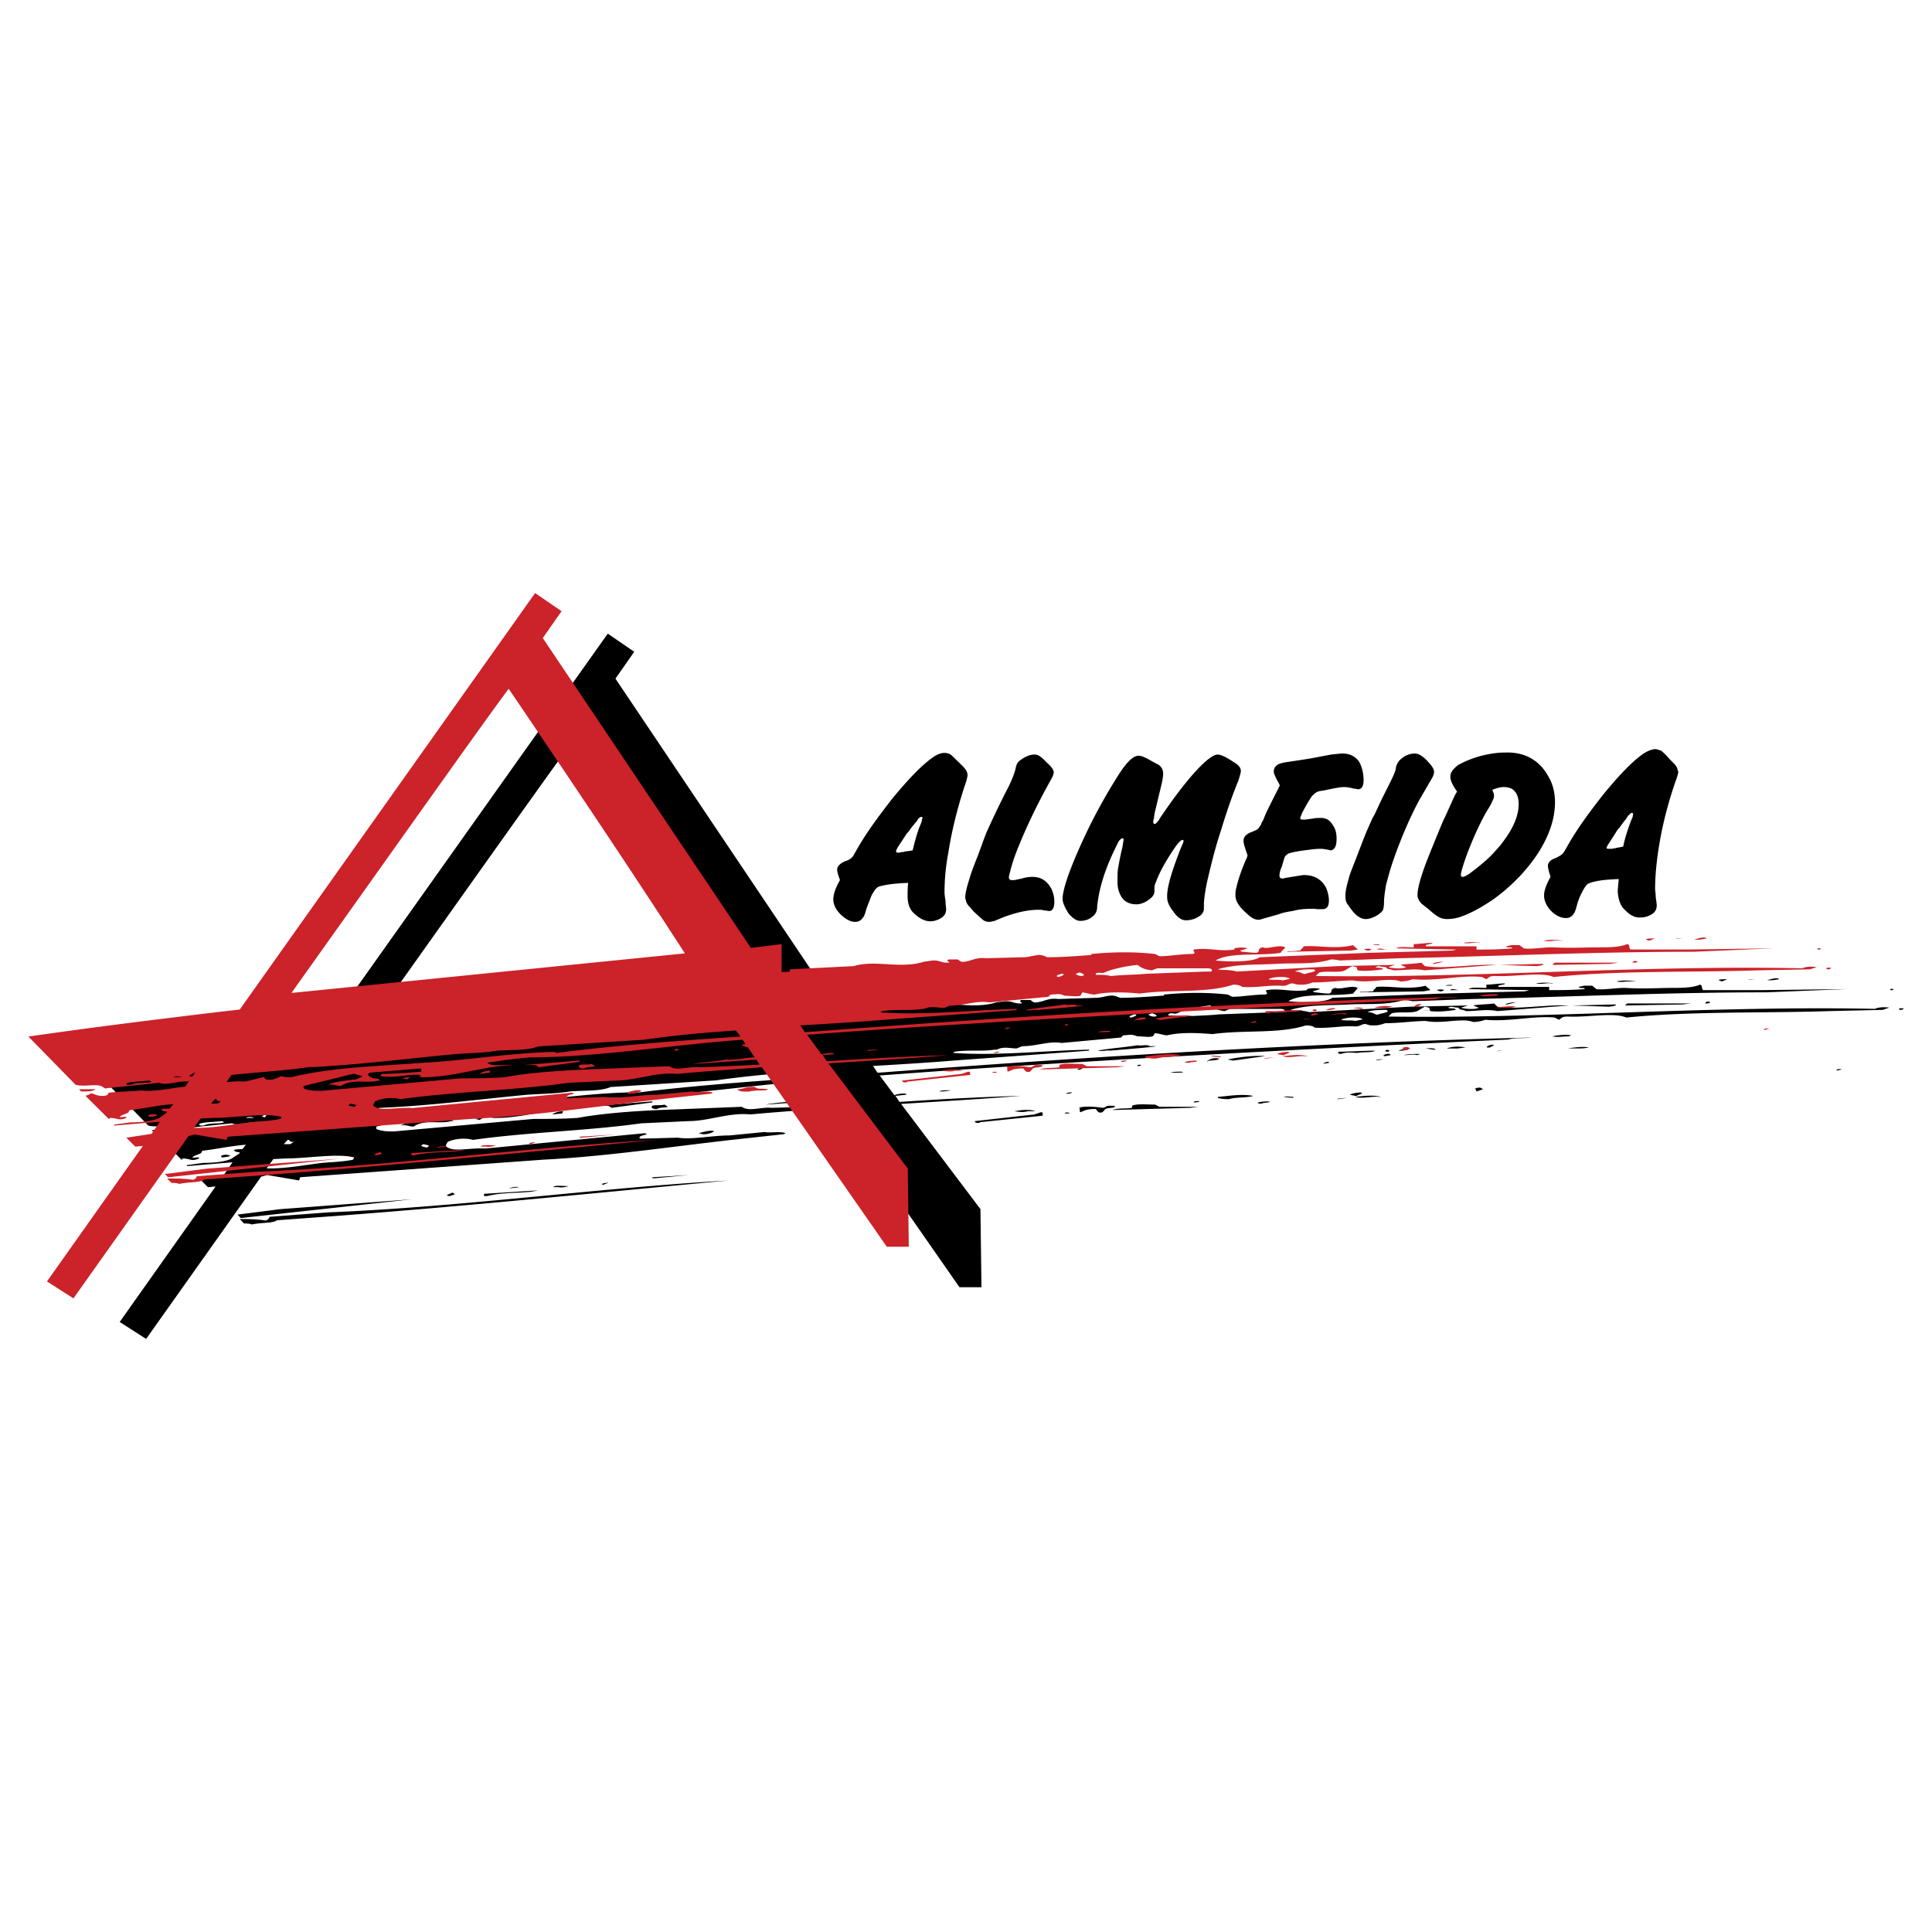
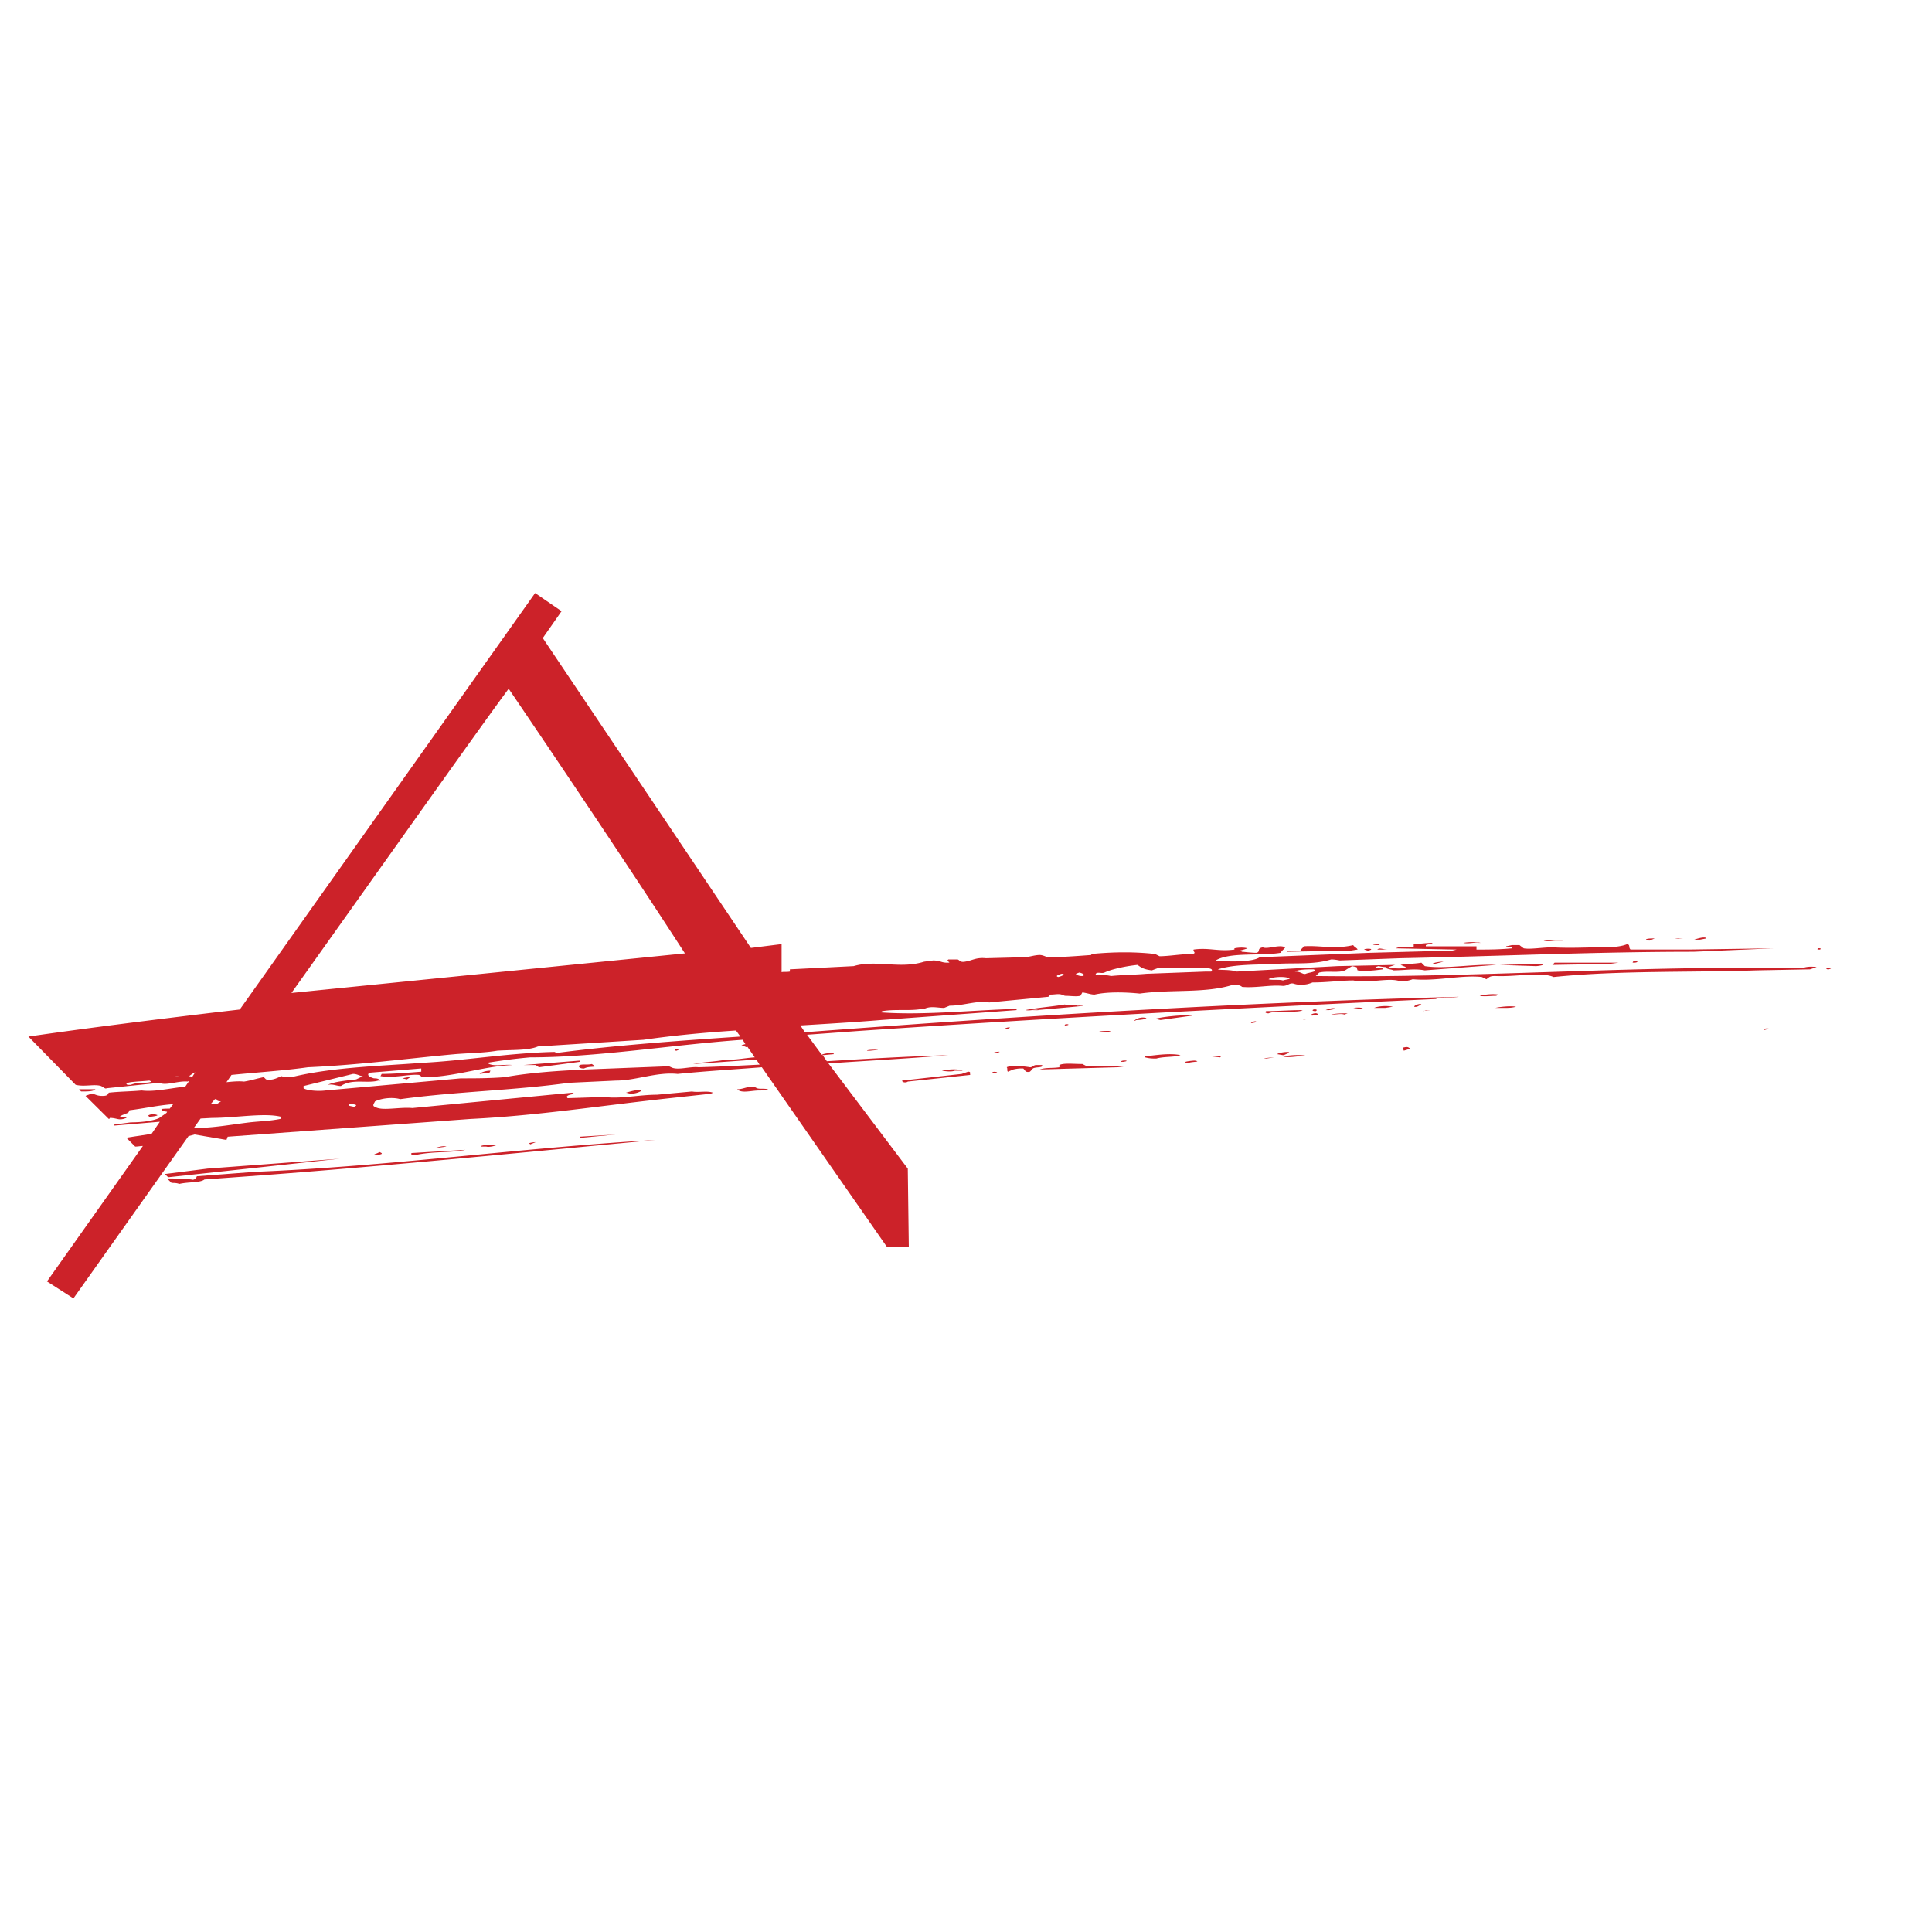
<svg xmlns="http://www.w3.org/2000/svg" width="2500" height="2500" viewBox="0 0 192.756 192.756">
  <g fill-rule="evenodd" clip-rule="evenodd">
-     <path fill="#fff" d="M0 0h192.756v192.756H0V0z" />
-     <path d="M14.798 112.299l-4.713-4.833c6.143-.887 12.286-1.652 18.65-2.417l2.417-.282 29.486-41.55 2.639 1.812-1.874 2.679L82.17 98.624l3.061-.383v2.8c.222-.061.504 0 .826-.061v-.222l6.364-.322c2.195-.665 4.612.322 7.03-.443l.885-.101c.766 0 .766.222 1.432.222.441 0 0-.121 0-.222l.1-.121h.887c.221 0 .221.343.766.222.744-.101 1.088-.443 2.074-.322l3.826-.121c.443 0 .988-.222 1.551-.222.223 0 .545.121.766.222 1.43 0 2.74-.101 4.391-.222v-.101c2.297-.221 4.391-.221 6.365 0l.443.222c.986 0 2.094-.222 3.283-.222.441-.101 0-.221.119-.442 1.531-.222 2.418.222 4.068 0v-.101c.424-.121.988-.121 1.311 0 0 0-.322.101-.766.222l.221.101c.223 0 .867.12 1.432.12.422-.12 0-.442.645-.563.441.222 1.65-.322 2.193 0 0 .121-.322.343-.422.563-1.994.322-5.055-.12-6.486.766.887.101 3.627.222 4.393-.343l10.977-.423 8.236-.221.443-.121-6.041-.101c.221-.222 1.107-.121 1.752-.121v-.322c.443 0 1.207-.121 1.873-.121 0 .121-.443.121-.666.222v.121h5.057v.322c1.209 0 2.195 0 3.504-.101.221-.222-.543 0-.543-.222l.543-.121h.785l.424.343c.664.101 1.873-.121 2.859-.121 1.873.121 3.303 0 4.734 0 .865 0 1.973 0 2.738-.322.322.101.1.322.322.544h5.82l8.459-.101-8.016.322c-9.768 0-19.336.442-29.205.664l-6.041.222c-.102 0-.443-.121-.887-.121-1.752.544-3.625.343-5.479.443-1.873.101-4.068 0-5.82.544.221.12 1.209 0 1.873.222l10.09-.544 5.721-.121-.664.222c.322.121 1.43.222 1.752 0l-.545-.222c.443-.101 1.432-.101 2.076-.201l.342.322c1.973.322 4.713-.222 7.129-.121l-7.129.563c-1.107-.221-1.873 0-3.184 0 0-.12-.785-.12-.664-.342 0 0-.322 0-.766-.101l-.342.101c.221.121.785 0 .785.222-.785.12-1.771.222-2.537.12l-.102-.342-.441-.101-.545.322c-.564.443-1.873.12-2.76.342l-.322.323c15.811.221 32.609-1.108 48.541-.766.221-.121.766-.222 1.43-.121l-.664.222-5.277.12c-6.688.222-13.838 0-20.303.645-1.209-.543-3.848 0-5.82-.1-.564 0-.564.1-.887.322l-.443-.223c-2.074-.201-4.49.443-6.908.223-.342.12-.766.221-1.209.221-1.107-.443-3.08.222-4.732-.101-1.209 0-2.619.222-4.049.222-.342.101-.562.222-1.107.222-.322 0-.443 0-.766-.121-.443-.101-.543.222-1.107.222-1.309-.101-2.617.222-4.049.121-.119-.121-.342-.222-.885-.222-2.74.866-6.145.423-9.326.866-1.209-.102-3.082-.222-4.512.121-.322 0-.543-.121-1.209-.223l-.221.322c-.424.121-.986 0-1.531 0l-.322-.1c-.342-.121-.664 0-1.107 0l-.221.221-5.922.544c-1.209-.222-2.498.322-3.928.322l-.564.222c-.645 0-1.309-.222-1.973.121h-.223c-1.209.201-2.618 0-3.947.201l-.222.121c4.29.322 9.104-.222 13.594-.322v.101l-13.473.986c-2.699.222-5.438.384-8.077.544l.443.665h.161c21.833-1.651 43.344-2.961 65.096-3.505-.766.102-1.652 0-2.316.202-19.215.886-38.209 1.873-57.503 3.202l-5.216.383 1.47 1.974c.161-.121 1.208-.282 1.208-.061l-1.088.121-.06-.061.443.665c4.229-.282 8.339-.504 12.125-.604-3.947.322-7.955.544-11.963.806l7.915 10.493.102 7.795h-2.195l-12.467-17.905c-2.799.222-5.599.402-8.398.664-2.075-.222-4.169.665-6.143.665l-4.733.222c-5.478.766-11.198.865-16.797 1.651-.766-.222-1.853-.121-2.518.201-.121.222-.322.443 0 .563.665.443 2.417 0 3.726.102l15.931-1.531.222.102c-.342.12-.665.12-.765.342l.101.101 3.726-.101c1.43.222 3.404-.222 5.176-.222l3.504-.343c.665.121 1.531-.1 2.095.121l-.222.102-4.068.442c-7.029.766-13.293 1.752-19.879 2.095l-24.27 1.752-.101.322-3.183-.543-.604.16-11.48 16.193-2.638-1.691 9.567-13.515c-.222 0-.503.061-.766.061l-.886-.887 2.517-.382.826-1.209-4.552.383v-.101l1.652-.222c.987 0 2.195-.101 2.84-.443.121-.101.503-.322.725-.483l.061-.12c-.061-.041-.564 0-.564-.262.282-.062.564-.062.826-.062l.342-.442c-1.49.121-2.981.442-4.35.604-.101.12 0 .222-.322.322-.222.12-.443.12-.665.342 0 .101.766-.121.665.101-.766.343-.887 0-1.652 0 0 0 0 .121-.101.121l-2.316-2.316c.222-.101.443-.101.443-.221.322-.102.544.221 1.209.221.544 0 .544-.101.665-.322 1.087-.121 2.195-.121 3.283-.221 1.269.16 2.8-.223 4.351-.383l.383-.545c-.061 0-.061 0-.121.041-.987-.101-2.195.443-2.86.121l-5.257.543c-.121.121-.342-.101-.544-.221-.669-.218-1.655.124-2.542-.098zm65.881-5.438c-3.082.222-6.143.483-9.225.927l-10.534.665c-.987.442-2.638.321-4.068.442-1.31.222-2.639.222-4.169.322-4.834.443-9.668 1.107-14.723 1.31-2.417.342-5.035.503-7.613.785l-.503.705c.604-.061 1.208-.102 1.752-.061.665-.101 1.33-.322 1.974-.423l.222.201c.665.121.987-.101 1.551-.322.201.121.645.121.986.121 4.049-1.007 8.56-1.107 13.052-1.43 4.29-.222 8.681-.987 13.192-1.108l.201.121c5.942-.785 12.085-1.209 18.349-1.651l-.444-.604zm2.035 2.901l-6.325.443c1.108-.222 2.195-.222 3.303-.443.926.061 1.874-.161 2.86-.222l-.725-1.027s-.041 0-.041.04c0 0-.221-.1-.564-.221l.343-.102h.04l-.262-.442c-6.929.503-14.502 1.752-21.188 1.752a54.37 54.37 0 0 0-4.29.564c.544.423 1.651.101 2.518.221-3.062.102-6.143 1.31-9.325 1.209l.222-.121-.222-.101c-.987-.121-2.417.322-3.847.101l.121-.222c1.208 0 2.618-.101 3.948-.222v-.322l-5.156.443c-.343.222 0 .443.423.544.222 0 .443 0 .665.222h-.222c-1.088.322-2.639-.222-3.726.544-.443 0-.765-.222-1.309-.102.645-.342 1.853-.442 2.84-.563l.664-.322c-.322 0-.543-.222-.986-.222l-4.935 1.209v.221c.322.223 1.41.322 2.195.223l13.494-1.209c1.43 0 2.86 0 4.391-.101 2.417-.443 5.377-.665 8.137-.785l8.238-.322.201.101c.665.342 1.873-.101 2.759 0 2.075-.041 4.109-.162 6.083-.262l-.322-.504zm-54.401 4.39h.645l.342-.222c-.342 0-.443-.101-.443-.201h-.161l-.383.423zm-1.712 2.417c1.712.061 3.686-.322 5.539-.544 1.108-.101 1.994-.101 3.082-.322l.121-.222c-1.652-.442-4.612.101-6.929.101l-1.148.061-.665.926zm.121-5.539c-.222.101-.383.222-.604.383l.322.061.282-.444zm-11.38 1.913c.665 0 1.208 0 1.43-.201h-1.651l.221.201zm9.003 9.124c.222 0 .564 0 .785.101.987-.221 2.075-.101 2.518-.423l6.042-.442c13.072-.987 26.123-2.316 38.973-3.525-13.293.766-26.566 2.639-39.96 3.183l-5.821.443c0 .121-.222.442-.543.342-.886-.12-1.652-.12-2.417-.12l.423.441zm-.322-.543l17.12-1.874-13.172.987-4.27.544.322.343zm24.491-2.196h.101c1.752-.442 3.747-.221 5.056-.563l-5.378.343v.221h.221v-.001zm11.642-1.107l.544-.222a2.33 2.33 0 0 0-.665.121l.121.101zm-4.613.221h.222c.322.101.987-.101.987-.101-.564 0-1.43-.121-1.551.101h.342zm-10.775.886h.121c.222-.121.766-.121.222-.342-.343.221-.766.221-.343.342zm20.544-1.772l3.404-.321-3.625.221v.101h.221v-.001zm-14.28.987l.766-.101c-.443-.101-.866.101-1.088.101h.322zm132.286-11.742l.441-.101c-.441-.121-.663.101-.441.101zm-36.013 2.095l.666-.222c-.223-.121-.223-.221-.666-.121-.221 0 0 .221 0 .343zm4.068-.343l.666-.221-.666.221zm-13.734.886h.121c-.666-.222-1.754-.101-2.539 0 .664.222 1.652-.1 2.418 0zm-4.049.222l.766-.121c-.223 0-1.43.121-.766.121zm1.631-.322h.121c.443-.222.664-.222.443-.343-.443 0-.986.121-1.107.222l.543.121zm-9.547.765h.223c.119-.121 1.328-.121.543-.222-.221.001-1.411.101-.766.222zm-6.908.423l.766-.101h-3.848l-.443-.222c-.865 0-1.852-.101-2.295.12v.202c-.766.12-1.33 0-1.975.222l7.795-.221zm10.211-.987l.102-.101c-.322 0-.865-.101-.986 0l.884.101zm-31.159 2.417l6.225-.645c-.08-.121.121-.343-.201-.343l-.645.222-5.941.665c0 .222.443.222.562.101zm12.166-.987l.221-.221c.102-.322 1.209-.102.988-.424h-.564c-.322 0-.322.202-.645.202-.564-.101-1.873-.202-2.316 0 .121.12 0 .342.121.442l.543-.221c.443-.102.666-.102.988-.102.221.223.221.445.664.324zm-3.525.121c.666 0-.221-.222-.221 0h.221zm12.629-1.108h.221c.886-.1-.221-.221-.221 0zm3.525-.322c.766-.222 1.852-.121 2.416-.322-1.107-.222-2.416 0-3.523.101v.101c.441.12.764.12 1.107.12zm-39.617 3.183c.201 0 .866 0 .866-.102-.443-.121-.766 0-1.088-.121l-.222-.101c-.765-.12-1.107.222-1.752.222.423.424 1.41.102 2.196.102zm19.535-1.975h.766c-.543-.222-1.529-.12-2.074 0 .644.101.986.101 1.308 0zm-32.385 2.297h.101c.443 0 .986-.223.986-.322-.443-.102-1.087.1-1.53.221l.443.101zm-27.573 1.328c.443-.221.121-.221-.322-.342-.444.222-.101.222.322.342zm63.786-5.377h.322c.766-.221-.322-.121-.322 0zm50.836-4.512c.543 0 .865 0 1.309-.101-.545-.121-1.531 0-2.074.101h.765zm-7.695.222l-.221.101c0-.101 1.209-.101.443-.101h-.222zM22.15 115.481s1.208-.121.665-.222c-.222-.12-.765 0-.765.101l.1.121zm115.709-9.768h.121c-.341-.12-1.33.222-.121 0zm-5.82.423l.564-.101c.001-.222-.564 0-.564.101zm9.346-.865l.322-.121c-.545 0-1.209 0-1.652.121.564 0 .986-.122 1.33 0zm-3.184.1l.545-.101c-.121-.342-1.107.101-.545.101zm-1.207.121l.221-.222-.221.222zm11.641-.987l.424-.222c-.223-.221-1.209.322-.424.222zm-31.299 2.517s1.088 0 .543-.101c-.322 0-.865 0-1.088.101h.545zm-23.586 1.874h.322s1.108-.121.665-.121c-.221-.001-.987-.001-.987.121zm21.168-1.773l.666-.101-.666.101zm30.514-2.518l.785-.101c-.562-.121-1.328-.121-1.871.101h1.086zm-2.397.122h.201c-.1-.222-.986-.121-.986-.121l.785.121zm16.012-1.331v-.221.221zm30.535-2.637c-.545-.222.885-.222.1 0h-.1zm-49.748 4.068l.664-.101c-.223-.222-.986.101-.986.101h.322zm16.695-1.431l.223-.1c-.545-.121-1.43 0-1.873.1.443.122 1.107 0 1.65 0zm-18.006 1.532l.102-.101c-.201-.222-.766.101-.102.101zm-3.082.121c.564-.121 1.432 0 1.773-.222-1.209 0-2.537.101-3.625.101-.223.121 0 .222.221.222.545-.222 1.21-.101 1.631-.101zm-70.028 5.598h.121c.443-.221.986-.12 1.087-.221l-.322-.222c-.443.12-.886 0-1.208.12-.222.203.1.323.322.323zm57.622-4.834l3.184-.442c-.988-.101-2.84.121-3.727.342l.543.1zm-2.416 0h.121c.221 0 1.207-.101.766-.221-.545-.101-1.088.221-1.088.342l.201-.121zm-7.131.544h.121c.645-.1-.22-.221-.121 0zm-57.401 4.734l.101-.222c-.544 0-.987.222-1.088.322l.987-.1zm-8.237.644l.322-.201c-.322 0-.765.101-.765.101l.443.1zm59.939-5.035l.221-.121c-.221-.1-.885.222-.221.121zm-46.767 3.827l4.068-.544v-.101l-5.599.442h1.208l.323.203zm13.736-1.631l.221-.121c-.221-.222-.664.121-.221.121zm114.058-10.111c.322-.101-.322-.222-.223 0h.223zm-18.449 1.329c.664-.121-.223-.343-.223 0h.223zm14.723-1.208v-.121.121zm-17.24 1.309l.865-.101h-6.363l-.223.201 5.721-.1zm-57 4.612c-3.182.222 7.029-.544 3.848-.443-.221-.222-.887 0-1.209-.101-1.309.222-2.961.322-3.947.544.544.101.866-.1 1.308 0zm-90.895 7.472h.342c.765-.342 1.631-.12 2.074-.342l-.221-.101c-.866.101-2.195.101-2.296.322l.101.121zm140.524-11.862c.221 0 .986-.121.664-.222l-4.291.101 3.627.121zM25.01 111.534h.322c-.101-.121-.765-.121-.765 0h.443zm110.211-9.668c.443-.12.785-.12.664-.222-.543-.221-1.752-.121-2.074.102.322.12 1.087 0 1.41.12zm2.316-.664c.223-.102 1.309-.222.766-.443-.543 0-1.531 0-1.873.222.664-.001.785.341 1.107.221zm12.85-.987l.867-.222c-.424 0-.988.121-1.088.222h.221zm26.465-2.417l.645-.101c-.1-.222-.865 0-1.207.101h.562zm-2.196-.101c-.785.101.322 0 .545 0h-.545zm-2.859.222l.543-.222c-.322 0-.865 0-.865.101l.322.121zm-44.25 3.061h.545c.221-.222-.102-.322-.322-.322h-5.057l-.543.221c-.887-.12-1.107-.342-1.43-.563-1.209.121-2.639.443-3.305.785-.322.102-.645-.12-.865.102v.12c.543 0 .986 0 1.531.102 1.207-.102 2.416-.102 3.523-.222l5.923-.223zm34.904-3.061h.785c-.885-.121-1.43-.121-1.973 0 .544.101.866 0 1.188 0zm-7.674.201H155c-.443-.101-1.209-.101-1.754 0 .545.121 1.209-.1 1.531 0zm-39.636 3.304h.1c.443-.102-.221-.323-.322-.323l-.322.102c-.001.119.321.221.544.221zm30.291-2.639h.223c-.424 0-.766-.222-.988 0h.765zm-32.608 2.738c.443-.1.785-.321.342-.321-.342.12-.664.222-.342.321zm30.856-2.617h.121c.766-.222-.443-.222-.443-.121l.322.121zm-1.651 0l.664-.121c0-.101-.443-.322-.443-.443-1.854.443-3.404 0-4.934.121 0 .101-.322.322-.322.443h-.223c-.543.101-1.107 0-1.107.101l6.365-.101zm2.758-.564c.443-.101-.543-.101-.543 0h.543zm-69.204.826C71.072 92.199 65.151 83.316 58 72.763c-2.417 3.243-9.647 13.454-21.672 30.373l39.255-3.968z" />
-     <path d="M96.53 77.314c0 .182-.101.604-.322 1.208-.725 2.256-1.269 4.451-1.591 6.546-.282 1.47-.382 2.8-.382 4.008 0 .161.041.423.101.826 0 .382.061.645.061.805 0 .504-.282.826-.826 1.048a1.8 1.8 0 0 1-.765.161c-.564 0-1.168-.323-1.752-.927-.342-.383-.503-.926-.503-1.591 0-.383 0-.887.061-1.309-1.43.04-2.417.201-2.961.382-.221.101-.443.383-.725.927-.161.443-.322.826-.483 1.269-.121.443-.221.766-.342.866a.864.864 0 0 1-.766.443c-.503 0-.986-.282-1.49-.766-.483-.504-.705-.987-.705-1.49 0-.483.222-1.148.665-1.914-.161-.443-.282-.826-.282-1.047 0-.322.282-.604.766-.826.343-.101.665-.262.826-.543.061-.061.221-.383.544-.927.826-1.43 1.994-3.021 3.404-4.834 1.551-1.873 2.8-3.182 3.847-3.948.443-.342.887-.564 1.33-.564.201 0 .423.061.604.161.161.121.423.403.866.826l.382.382c.277.285.438.567.438.828zm-4.491 4.29c0-.101-.06-.101-.121-.101-.06 0-.161.04-.282.161-.041.041-.101.161-.202.322-.06 0-.181.222-.443.504-.121.161-.222.322-.343.483a.94.94 0 0 1-.161.162l-.765 1.168c-.222.322-.322.544-.322.645 0 .06.101.121.162.121h.161l.221-.061c.162 0 .282 0 .322-.06.121 0 .383-.041.786-.101.202-.826.383-1.491.544-1.934.041-.222.222-.544.383-1.027 0-.18.06-.221.06-.282zm13.152 8.339c0-.483-.121-.866-.283-1.249-.443-.826-1.066-1.208-1.893-1.208-.342 0-.664.041-1.047.161l-.766.161h-.283c-.16 0-.262-.101-.262-.282 0-.101.041-.262.102-.483.16-.665.383-1.37.664-2.095.928-2.356 2.035-4.653 3.324-6.969.221-.383.383-.705.383-.927s-.223-.564-.666-.946l-.422-.423c-.262-.221-.484-.403-.807-.403-.502 0-.986.222-1.43.564-.281.161-.383.443-.443.644-.061.403-.281 1.047-.705 1.934a89.296 89.296 0 0 0-2.154 4.451c-.16.322-.443 1.148-.926 2.457-.443 1.108-.726 1.874-.827 2.256-.282.886-.443 1.531-.443 1.873 0 .161 0 .262.061.323 0 .221.161.503.443.765.101.121.221.282.383.443.482.443.766.705.926.826.162.101.383.161.545.161.18 0 .342-.061.562-.101l.928-.383c1.207-.443 2.355-.725 3.463-.725.162 0 .322 0 .523.06.223 0 .383.061.545.061.343.001.505-.342.505-.946zm18.61-13.011c0 .162-.121.504-.221.887-.504 1.208-1.109 2.86-1.752 4.995-.564 1.691-.988 3.403-1.371 5.055-.221 1.027-.342 1.853-.342 2.457v.342c0 .222-.102.443-.322.645a2.377 2.377 0 0 1-1.49.504c-.443 0-.867-.322-1.248-.887-.443-.543-.605-1.027-.605-1.369-.061-.987.484-2.739 1.471-5.217.121-.222.16-.382.16-.443 0-.101-.039-.101-.1-.101-.121 0-.383.222-.725.705-.867 1.269-1.531 2.417-1.914 3.464-.102.222-.162.382-.162.604v.323c0 .282-.119.503-.381.725-.443.383-.947.604-1.432.604-.604 0-1.107-.222-1.43-.665a2.746 2.746 0 0 1-.443-1.531c0-.604 0-1.107.061-1.43.102-.544.223-1.269.443-2.135.041-.343.102-.604.102-.725 0-.101-.061-.101-.102-.101-.121 0-.342.161-.504.544-1.146 2.256-1.852 4.33-2.033 6.324 0 .322-.102.544-.223.705-.381.443-.865.665-1.469.665-.383 0-.766-.283-1.148-.726-.383-.604-.605-1.087-.605-1.47 0-.826.545-2.538 1.693-5.116a54.28 54.28 0 0 1 3.846-7.19c.826-1.309 1.49-1.974 2.035-1.974.221 0 .543.101 1.047.383.484.282.807.443.926.503.322.201.484.543.484.866 0 .222-.041.604-.162 1.108l-.604 2.518c-.041.121-.102.383-.16.927-.061.121-.061.221-.061.282 0 .161.061.222.18.222.041 0 .162-.121.383-.383.162-.322.383-.604.645-.987.947-1.37 1.873-2.578 2.699-3.525 1.148-1.309 2.035-2.034 2.518-2.034.344 0 .887.282 1.652.786.443.262.664.543.664.866zm12.246.886v.061c0-.786-.182-1.39-.443-1.873-.383-.544-.926-.826-1.65-.826-.324 0-.705.061-1.148.101l-2.135.403c-1.008.162-1.713.262-2.096.323-.504.06-.826.161-.986.221-.322.161-.504.382-.504.766 0 .161.182.604.504 1.148l.1.222c-.383.765-.865 1.711-1.369 2.739l-.322.786c-.121.161-.16.262-.16.322-.182.322-.344.543-.504.604-.283.101-.443.221-.545.221-.502.222-.725.483-.725.866 0 .282.182.786.402 1.43l-.059.222c-.504 1.108-.887 2.195-1.109 3.243-.039.161-.039.383-.039.544 0 .282.1.564.262.826.16.282.443.604.887.987.441.443.824.604 1.086.604.162 0 .283 0 .383-.061l1.713-.483c.221-.101.664-.222 1.369-.322.664-.182 1.309-.222 1.975-.222.121 0 .281 0 .502.04h.484c.443 0 .664-.262.664-.866 0-.443-.121-.886-.281-1.269-.443-.826-1.148-1.269-2.195-1.269-.223 0-.383.06-.484.06l-1.369.222c-.182.061-.281.061-.342.061-.162 0-.262-.121-.262-.282 0-.161.039-.483.221-.866l.262-.886c.061-.221.223-.322.383-.443.223-.101.947-.262 2.035-.383a8.078 8.078 0 0 1 1.207-.101c.223 0 .504.04.766.101.121 0 .223.061.223.061.383-.061.604-.383.604-1.148 0-.563-.1-1.007-.383-1.39-.281-.483-.664-.705-1.148-.705-.281 0-.543 0-.824.061l-.766.101h-.283c-.16 0-.221-.06-.221-.101 0-.121.061-.222.16-.503.383-.766.727-1.309.947-1.652.162-.221.383-.382.545-.483.1-.061.322-.121.703-.162.988-.221 1.652-.342 1.994-.342.322 0 .645.061 1.027.162.162 0 .342.06.383.06.379-.003.561-.326.561-.93zm7.029-.825c0 .161-.061.382-.182.604l-1.309 2.256c-.887 1.651-1.752 3.625-2.578 5.982-.342.987-.545 1.812-.725 2.457-.102.665-.203 1.269-.203 1.813 0 .342-.061.563-.119.725-.162.222-.443.443-.766.604-.322.161-.666.262-.928.262-.443 0-.885-.262-1.328-.806a15.128 15.128 0 0 1-.484-.665c-.182-.222-.221-.503-.221-.886 0-.322.1-.927.322-1.632.061-.342.281-.886.604-1.711.281-.705.605-1.591 1.047-2.699.162-.423.443-1.027.766-1.753l.162-.262c.281-.604.543-1.168.725-1.551.766-1.531 1.248-2.457 1.309-2.739a.953.953 0 0 0 .102-.443c.121-.383.281-.665.564-.866a2.023 2.023 0 0 1 1.369-.503c.322 0 .826.282 1.369.927.323.342.504.664.504.886zm12.065 3.021c0-.927-.223-1.813-.645-2.518-.887-1.651-2.377-2.478-4.291-2.417-.502 0-1.047.04-1.65.161a10.094 10.094 0 0 0-3.082 1.088c-.484.382-.807.765-.766 1.208 0 .343.223.826.664 1.43l-.221.383c-.484 1.047-.865 1.933-1.209 2.638a267.812 267.812 0 0 0-1.59 3.907c-.605 1.591-.928 2.739-.928 3.404 0 .322.162.645.484.927.221.161.383.322.502.382.484.443.826.705.867.705.342.282.725.383 1.107.383.322 0 .766-.04 1.27-.201 1.027-.343 2.135-.947 3.404-1.813 1.812-1.33 3.281-2.86 4.43-4.612 1.109-1.772 1.654-3.404 1.654-5.055zm-3.625.161v.061c0 1.148-.545 2.417-1.592 3.786-.221.322-.543.665-.926 1.088-.605.664-1.432 1.329-2.357 2.034-.342.221-.564.342-.725.342-.102 0-.162-.06-.162-.222 0-.221.223-.987.666-2.195.664-1.712 1.309-3.082 1.912-4.129.344-.544.545-.926.545-.987.121-.222.182-.383.182-.544s-.061-.382-.182-.604c.402-.161.785-.282 1.168-.282.262 0 .543.061.766.162.482.281.705.825.705 1.49zm15.931-3.243c0 .222-.121.604-.344 1.209-.766 2.255-1.309 4.451-1.631 6.586-.223 1.43-.342 2.8-.342 3.968 0 .161.061.423.061.806.059.403.1.665.1.826 0 .503-.262.826-.805 1.047a2.027 2.027 0 0 1-.787.161c-.604.06-1.146-.262-1.752-.927-.322-.382-.482-.926-.543-1.591 0-.383.061-.826.102-1.31-1.471.041-2.459.202-2.961.423-.223.061-.443.382-.705.886a6.57 6.57 0 0 0-.504 1.269c-.102.423-.223.766-.322.866a.865.865 0 0 1-.766.443c-.504 0-.986-.221-1.49-.705-.484-.503-.705-1.047-.705-1.551 0-.483.221-1.088.645-1.853-.162-.503-.262-.886-.262-1.108 0-.322.262-.604.766-.765.322-.162.664-.322.826-.604.061-.06.221-.382.543-.926.826-1.43 1.975-3.021 3.404-4.834 1.531-1.873 2.799-3.182 3.785-3.907.504-.383.947-.544 1.33-.604.262 0 .482.121.645.161.16.121.443.382.826.826l.443.443c.281.282.383.544.383.765h.06zm-4.511 4.29c0-.06-.041-.121-.102-.121-.121 0-.16.061-.281.181-.061.041-.162.161-.262.322 0 .061-.182.222-.404.544-.1.121-.201.282-.322.443l-.16.161-.766 1.209c-.221.342-.342.503-.342.604 0 .121.061.121.182.121h.381c.102-.061.264-.061.322-.061.121-.061.324-.061.766-.161.162-.826.383-1.43.545-1.934.061-.161.182-.544.402-1.027 0-.12.041-.221.041-.281z" />
    <path d="M7.547 108.23l-4.713-4.813c6.143-.886 12.286-1.651 18.671-2.417l2.417-.281 29.466-41.551 2.638 1.812-1.873 2.679 20.765 30.917 3.062-.383v2.8c.222-.061.503 0 .826-.061v-.222l6.365-.321c2.215-.665 4.612.321 7.029-.443l.887-.121c.765 0 .765.222 1.43.222.443 0 0-.101 0-.222l.101-.101h.887c.221 0 .221.322.765.222.765-.121 1.108-.443 2.095-.343l3.826-.101c.443 0 1.008-.222 1.551-.222.223 0 .523.121.746.222 1.43 0 2.738-.101 4.391-.222v-.1c2.316-.222 4.391-.222 6.363 0l.443.222c.988 0 2.096-.222 3.303-.222.424-.121 0-.222.102-.443 1.531-.221 2.418.222 4.068 0v-.121c.443-.101.986-.101 1.309 0 0 0-.322.121-.764.222l.221.121c.221 0 .887.101 1.43.101.443-.101 0-.443.645-.543.443.221 1.652-.323 2.217 0 0 .101-.344.322-.443.543-1.975.343-5.057-.101-6.486.766.887.121 3.625.222 4.391-.322l10.977-.443 8.238-.221.443-.101-6.043-.121c.223-.202 1.107-.101 1.752-.101v-.323c.443 0 1.209-.121 1.873-.121 0 .121-.441.121-.664.222v.121h5.055v.322c1.209 0 2.195 0 3.525-.121.201-.202-.564 0-.564-.202l.564-.121h.766l.422.322c.666.121 1.875-.101 2.861-.101 1.873.101 3.303 0 4.732 0 .867 0 1.975 0 2.74-.323.322.101.1.323.322.544h5.82l8.459-.121-8.016.342c-9.77 0-19.316.443-29.205.645l-6.043.222c-.1 0-.441-.101-.885-.101-1.752.544-3.605.322-5.479.443-1.873.101-4.068 0-5.82.543.221.101 1.207 0 1.873.222l10.09-.543 5.721-.121-.666.221c.322.121 1.43.222 1.752 0l-.543-.221c.443-.101 1.43-.101 2.074-.222l.344.343c1.973.321 4.713-.222 7.129-.121l-7.129.543c-1.109-.201-1.875 0-3.184 0 0-.101-.766-.101-.664-.322 0 0-.322 0-.766-.1l-.322.1c.201.121.766 0 .766.222-.766.101-1.773.222-2.539.101l-.1-.322-.443-.1-.543.321c-.545.443-1.873.101-2.74.322l-.342.343c15.811.222 32.607-1.107 48.539-.766.223-.121.766-.221 1.43-.121l-.664.222-5.277.101c-6.686.222-13.836 0-20.301.665-1.209-.544-3.848 0-5.822-.101-.562 0-.562.101-.885.322l-.443-.222c-2.074-.222-4.492.443-6.908.222a3.59 3.59 0 0 1-1.209.222c-1.107-.443-3.082.222-4.713-.101-1.209 0-2.639.201-4.068.201-.342.121-.545.222-1.107.222-.322 0-.443 0-.766-.101-.443-.121-.545.221-1.088.221-1.33-.12-2.639.222-4.068.102-.121-.102-.322-.222-.887-.222-2.738.886-6.143.443-9.324.886-1.209-.12-3.082-.221-4.512.101-.322 0-.545-.101-1.209-.221l-.201.342c-.443.101-1.008 0-1.551 0l-.322-.121c-.342-.101-.664 0-1.107 0l-.223.222-5.9.564c-1.209-.222-2.518.322-3.948.322l-.544.222c-.665 0-1.329-.222-1.994.101h-.221c-1.188.221-2.619 0-3.948.221l-.226.12c4.29.322 9.124-.222 13.615-.342v.12l-13.494.987c-2.699.222-5.438.383-8.077.544l.443.665h.162c21.853-1.652 43.343-2.961 65.095-3.525-.766.121-1.65 0-2.316.222-19.213.887-38.207 1.873-57.501 3.183l-5.217.383 1.47 1.993c.182-.12 1.208-.281 1.208-.06l-1.087.101-.06-.041.443.646c4.229-.263 8.338-.484 12.125-.604-3.947.342-7.955.543-11.964.825l7.916 10.494.101 7.794h-2.196L76.008 106.48c-2.8.222-5.599.383-8.399.665-2.074-.222-4.169.664-6.143.664l-4.713.222c-5.499.766-11.218.866-16.818 1.632-.765-.222-1.853-.101-2.518.222-.101.222-.322.442 0 .544.665.442 2.417 0 3.726.12l15.932-1.53.222.101c-.342.101-.665.101-.766.322l.101.121 3.726-.121c1.431.222 3.404-.222 5.177-.222l3.504-.322c.665.121 1.531-.101 2.095.121l-.221.101-4.069.443c-7.029.765-13.293 1.752-19.879 2.074l-24.25 1.772-.121.322-3.182-.544-.604.161L7.326 129.54l-2.639-1.692 9.567-13.514c-.221 0-.503.061-.765.061l-.886-.887 2.518-.383.826-1.209-4.552.383v-.101l1.652-.221c.987 0 2.195-.121 2.859-.443.101-.101.484-.322.705-.504l.061-.101c-.061-.061-.564 0-.564-.282.282-.04.564-.04.826-.04l.343-.443c-1.491.102-2.981.443-4.351.604-.101.101 0 .222-.322.322-.222.121-.443.121-.665.343 0 .101.765-.121.665.101-.766.322-.886 0-1.652 0 0 0 0 .101-.101.101l-2.316-2.296c.222-.121.443-.121.443-.222.322-.101.544.222 1.208.222.544 0 .544-.121.665-.322 1.088-.121 2.196-.121 3.283-.222 1.269.161 2.799-.222 4.35-.383l.383-.563c-.061 0-.061 0-.121.06-.987-.101-2.196.443-2.84.121l-5.277.544c-.121.101-.322-.12-.543-.222-.665-.221-1.652.101-2.539-.122zm65.882-5.417c-3.062.201-6.143.483-9.225.926l-10.534.665c-.987.423-2.639.322-4.068.423-1.31.222-2.639.222-4.169.343-4.833.442-9.667 1.087-14.703 1.309-2.417.343-5.056.504-7.634.766l-.503.725c.604-.061 1.208-.12 1.752-.061.665-.101 1.329-.322 1.974-.442l.222.222c.665.12.987-.102 1.551-.322.222.101.645.101.987.101 4.048-.987 8.56-1.088 13.051-1.431 4.29-.222 8.681-.986 13.192-1.087l.222.101c5.921-.766 12.064-1.209 18.328-1.632l-.443-.606zm2.034 2.9l-6.304.443c1.088-.222 2.195-.222 3.283-.443.927.061 1.874-.16 2.86-.221l-.725-1.048s-.04 0-.04.061c0 0-.222-.101-.564-.222l.342-.101h.06l-.282-.443c-6.928.483-14.501 1.753-21.188 1.753-1.43.12-2.96.321-4.29.543.544.443 1.652.121 2.518.222-3.062.121-6.143 1.329-9.326 1.209l.222-.101-.222-.121c-.986-.101-2.417.342-3.847.121l.121-.222c1.208 0 2.639-.121 3.948-.222v-.321l-5.156.423c-.342.222 0 .443.443.563.222 0 .423 0 .645.222h-.222c-1.087.323-2.618-.222-3.726.544-.443 0-.766-.221-1.31-.121.645-.322 1.853-.423 2.84-.543l.665-.322c-.323 0-.544-.222-.987-.222l-4.935 1.208v.222c.322.222 1.43.322 2.195.222l13.495-1.209c1.43 0 2.86 0 4.391-.12 2.417-.443 5.378-.645 8.137-.766l8.237-.322.222.101c.645.343 1.853-.101 2.739 0 2.074-.061 4.108-.161 6.083-.262l-.322-.505zm-54.401 4.391h.645l.343-.222c-.343 0-.443-.102-.443-.222h-.161l-.384.444zm-1.712 2.417c1.712.061 3.686-.322 5.559-.543 1.087-.121 1.974-.121 3.061-.343l.121-.201c-1.651-.443-4.612.101-6.929.101l-1.148.061-.664.925zm.121-5.539c-.222.101-.383.221-.604.383l.322.061.282-.444zm-11.38 1.914c.665 0 1.208 0 1.43-.222H7.89l.201.222zm9.023 9.124c.202 0 .544 0 .766.101.987-.222 2.075-.101 2.518-.443l6.042-.442c13.071-.987 26.123-2.297 38.973-3.505-13.273.765-26.566 2.639-39.959 3.182l-5.821.443c0 .101-.222.443-.544.322-.886-.101-1.651-.101-2.417-.101l.442.443zm-.342-.565l17.14-1.853-13.192.988-4.27.543.322.322zm24.492-2.195h.101c1.772-.423 3.746-.221 5.055-.543l-5.377.322v.221h.221zm11.641-1.088l.544-.221c-.322 0-.665.101-.665.101l.121.12zm-4.613.223h.222c.322.1.987-.121.987-.121-.564 0-1.43-.102-1.551.121h.342zm-10.754.865h.101c.222-.101.765-.101.222-.322-.323.221-.767.221-.323.322zm20.523-1.752l3.404-.322-3.625.222v.101h.221v-.001zm-14.28.986l.766-.1c-.423-.121-.866.1-1.088.1h.322zm132.285-11.741l.443-.121c-.443-.101-.663.121-.443.121zm-36.011 2.074l.664-.201c-.221-.121-.221-.222-.664-.121-.221 0 0 .222 0 .322zm4.068-.322l.664-.222-.664.222zm-13.717.886h.102c-.664-.221-1.752-.12-2.518 0 .645.221 1.631-.12 2.416 0zm-4.068.221l.766-.12c-.221 0-1.43.12-.766.12zm1.652-.341h.102c.441-.222.664-.222.441-.322-.441 0-.986.101-1.107.222l.564.1zm-9.566.764h.221c.121-.101 1.33-.101.545-.222-.204 0-1.411.122-.766.222zm-6.908.444l.764-.101h-3.846l-.443-.222c-.865 0-1.854-.121-2.295.101v.222c-.766.121-1.311 0-1.955.222l7.775-.222zm10.211-.987l.102-.102c-.322 0-.867-.12-.988 0l.886.102zm-31.158 2.416l6.243-.664c-.101-.101.121-.322-.222-.322l-.644.222-5.941.664c0 .221.443.221.564.1zm12.185-.986l.221-.222c.102-.322 1.189-.101.988-.443h-.564c-.322 0-.322.222-.645.222-.564-.101-1.873-.222-2.316 0 .121.121 0 .343.121.443l.543-.222c.443-.101.666-.101.988-.101.221.222.221.423.664.323zm-3.525.1c.666 0-.221-.201-.221 0h.221zm12.609-1.087h.221c.886-.122-.221-.222-.221 0zm3.523-.323c.766-.222 1.854-.12 2.418-.342-1.107-.222-2.418 0-3.525.12v.102c.443.12.766.12 1.107.12zm-39.616 3.183c.222 0 .866 0 .866-.121-.443-.101-.766 0-1.087-.101l-.222-.12c-.765-.102-1.108.221-1.752.221.423.443 1.409.121 2.195.121zm19.537-1.974h.766c-.544-.222-1.531-.121-2.075 0 .644.101.986.101 1.309 0zm-32.387 2.296h.101c.443 0 .987-.222.987-.322-.423-.121-1.087.101-1.531.222l.443.1zm-27.573 1.31c.443-.202.121-.202-.322-.322-.443.22-.101.22.322.322zm63.807-5.378h.322c.766-.222-.322-.101-.322 0zm50.814-4.491c.545 0 .887 0 1.311-.121-.545-.101-1.531 0-2.076.121h.765zm-7.693.22l-.221.101c0-.101 1.207-.101.443-.101h-.222zM14.899 111.434s1.208-.121.665-.222c-.221-.121-.765 0-.765.101l.1.121zm115.71-9.789h.119c-.322-.101-1.328.221-.119 0zm-5.8.443l.543-.101c0-.221-.543 0-.543.101zm9.324-.866l.322-.121c-.543 0-1.207 0-1.65.121.562 0 1.006-.121 1.328 0zm-3.182.1l.543-.101c-.099-.342-1.088.101-.543.101zm-1.209.102l.223-.202-.223.202zm11.643-.987l.422-.222c-.202-.201-1.188.343-.422.222zm-31.299 2.538s1.107 0 .543-.121c-.322 0-.865 0-1.088.121h.545zM86.5 104.827h.322s1.108-.101.665-.101c-.221.001-.987.001-.987.101zm21.168-1.753l.664-.1-.664.1zm30.533-2.516l.766-.121c-.543-.101-1.328-.101-1.873.121h1.107zm-2.416.1h.221c-.121-.222-.986-.101-.986-.101l.765.101zm16.031-1.309v-.222.222zm30.514-2.639c-.543-.222.887-.222.121 0h-.121zm-49.726 4.068l.645-.12c-.223-.222-.988.12-.988.12h.343zm16.675-1.429l.221-.121c-.543-.101-1.43 0-1.873.121.443.1 1.109 0 1.652 0zm-18.006 1.53l.121-.101c-.222-.22-.785.101-.121.101zm-3.06.121c.543-.121 1.408 0 1.752-.222-1.209 0-2.539.101-3.627.101-.221.121 0 .222.223.222.543-.222 1.209-.101 1.652-.101zm-70.051 5.6h.121c.443-.222.987-.121 1.087-.222l-.322-.222c-.443.101-.887 0-1.209.101-.221.222.101.343.323.343zm57.623-4.834l3.201-.443c-.986-.101-2.859.102-3.746.322l.545.121zm-2.396 0h.1c.223 0 1.209-.121.766-.222-.543-.12-1.088.222-1.088.322l.222-.1zm-7.151.544h.121c.645-.101-.222-.222-.121 0zm-57.402 4.712l.101-.201c-.543 0-.987.201-1.087.322l.986-.121zm-8.237.666l.342-.222c-.342 0-.786.12-.786.12l.444.102zm59.96-5.056l.221-.101c-.221-.121-.885.222-.221.101zm-46.788 3.847l4.068-.544v-.121l-5.599.443h1.208l.323.222zm13.736-1.652l.222-.101c-.222-.221-.665.101-.222.101zm114.057-10.091c.322-.121-.322-.221-.221 0h.221zm-18.449 1.31c.666-.101-.221-.322-.221 0h.221zm14.725-1.209v-.101.101zm-17.242 1.33l.867-.121H155.1l-.221.222 5.719-.101zm-56.979 4.611c-3.182.222 7.01-.563 3.828-.442-.223-.222-.867 0-1.209-.121-1.309.222-2.941.343-3.928.563.544.101.887-.12 1.309 0zm-90.915 7.452h.343c.765-.322 1.651-.1 2.074-.322l-.222-.101c-.866.101-2.195.101-2.296.323l.101.1zm140.523-11.841c.223 0 1.008-.121.666-.222l-4.271.101 3.605.121zM17.759 107.466h.342c-.121-.101-.786-.101-.786 0h.444zm110.231-9.648c.424-.121.766-.121.645-.222-.543-.222-1.752-.121-2.074.101.322.121 1.087 0 1.429.121zm2.297-.665c.221-.121 1.328-.222.766-.443-.545 0-1.531 0-1.854.222.645 0 .766.322 1.088.221zm12.85-.986l.887-.222c-.443 0-1.008.101-1.109.222h.222zm26.465-2.417l.645-.121c-.102-.222-.867 0-1.209.121h.564zm-2.196-.121c-.766.121.322 0 .543 0h-.543zm-2.859.221l.543-.221c-.322 0-.865 0-.865.121l.322.1zm-44.25 3.082h.543c.223-.222-.1-.322-.322-.322h-5.055l-.545.201c-.885-.101-1.107-.322-1.43-.543-1.209.121-2.639.442-3.303.765-.322.121-.645-.101-.865.121v.101c.543 0 .986 0 1.529.121 1.209-.121 2.418-.121 3.525-.222l5.923-.222zm34.924-3.082h.766c-.887-.101-1.43-.101-1.975 0 .545.121.867 0 1.209 0zm-7.694.222h.221c-.443-.101-1.207-.101-1.752 0 .545.12 1.209-.101 1.531 0zm-39.638 3.303h.102c.443-.121-.201-.343-.322-.343l-.322.121c-.001.101.321.222.542.222zm30.312-2.639h.223c-.443 0-.785-.221-1.008 0h.785zm-32.627 2.74c.441-.101.785-.322.342-.322-.342.1-.664.221-.342.322zm30.856-2.639h.121c.766-.222-.443-.222-.443-.101l.322.101zm-1.631 0l.643-.101c0-.121-.422-.322-.422-.443-1.873.443-3.404 0-4.955.121 0 .101-.322.322-.322.423h-.221c-.545.121-1.107 0-1.107.121l6.384-.121zm2.738-.544c.443-.101-.543-.101-.543 0h.543zm-69.204.826C63.821 88.15 57.9 79.248 50.75 68.715c-2.417 3.242-9.647 13.454-21.672 30.352l39.255-3.948z" fill="#cc2229" />
  </g>
</svg>